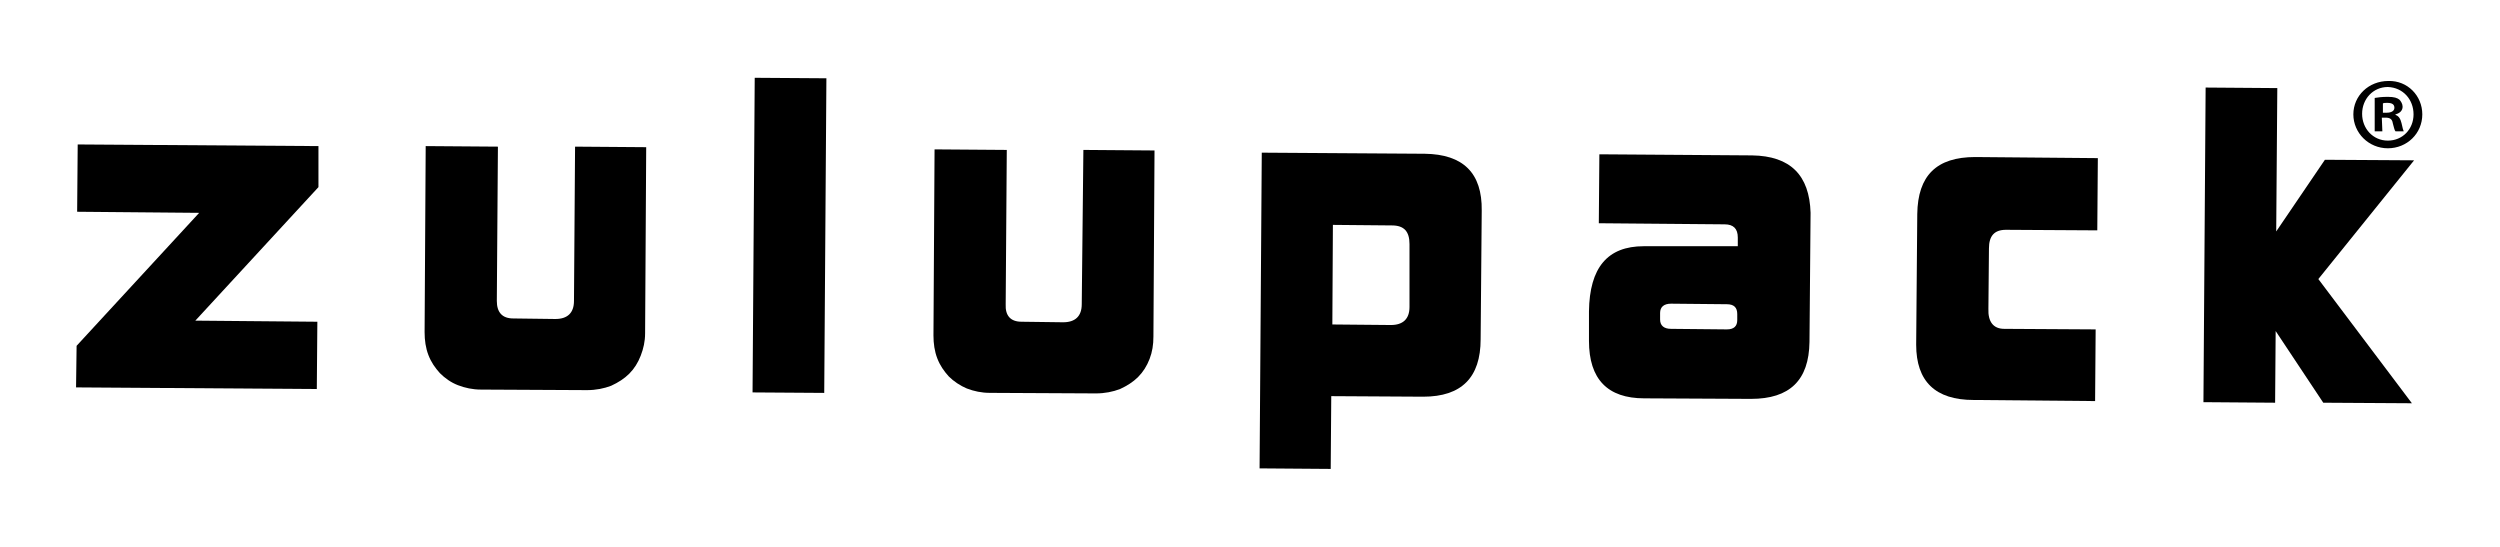
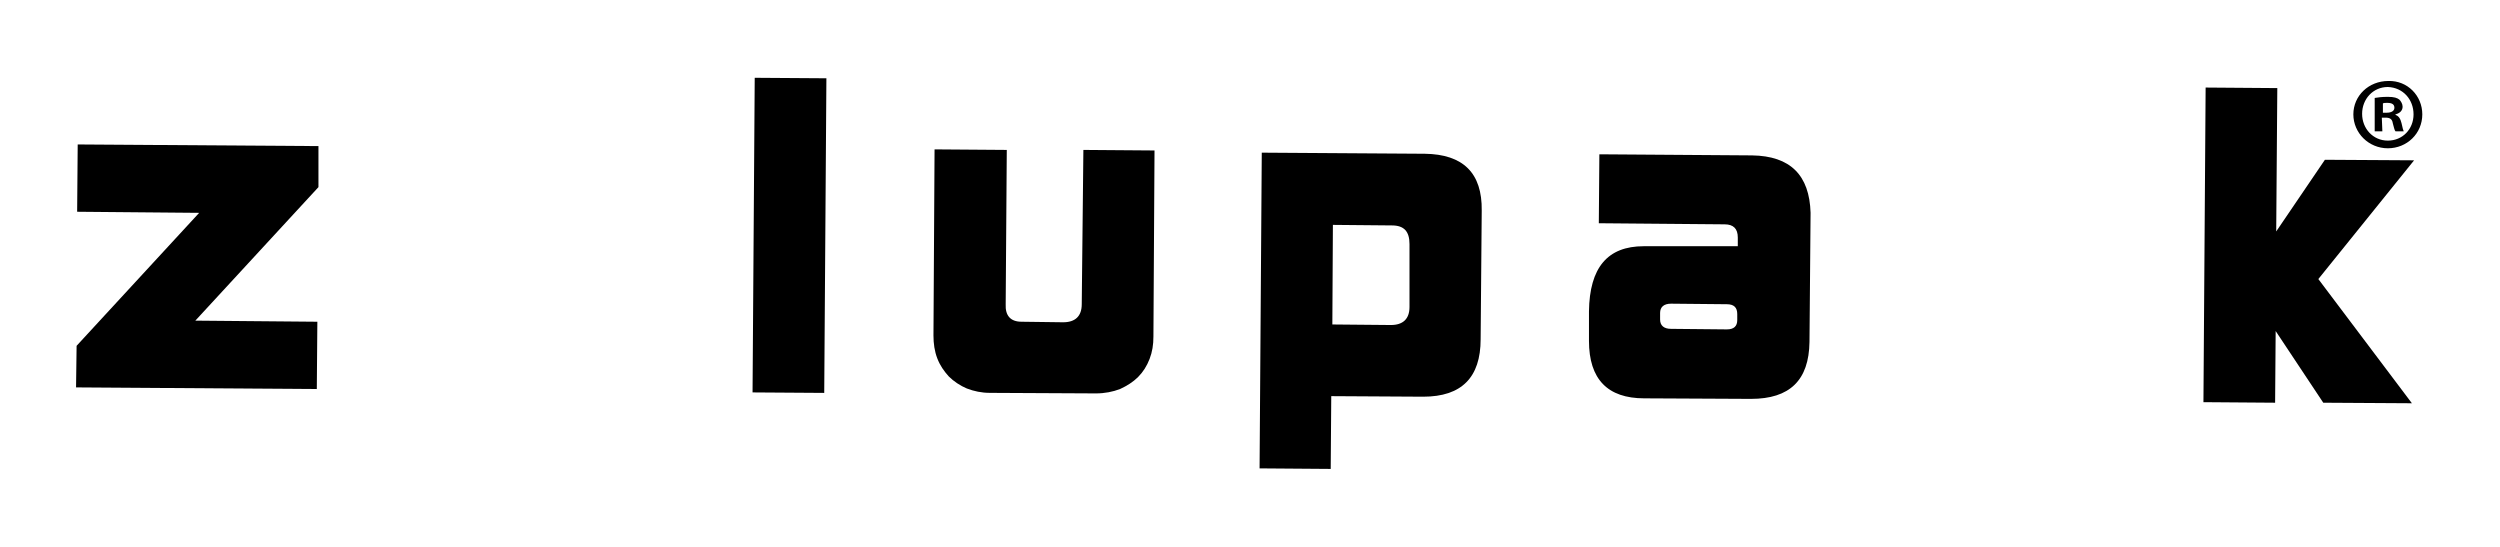
<svg xmlns="http://www.w3.org/2000/svg" version="1.1" id="Calque_1" x="0px" y="0px" viewBox="0 0 456.9 99.9" style="enable-background:new 0 0 456.9 99.9;" xml:space="preserve">
  <g>
    <g>
      <g>
        <g>
          <g>
            <polygon points="14.1,38.7 36.4,38.9 14,63.2 13.9,70.8 57.9,71.1 58,58.8 35.7,58.6 58.2,34.2 58.2,26.7 14.2,26.4      " />
-             <path d="M104.9,55c0,2.2-1.2,3.3-3.4,3.3l-7.7-0.1c-2,0-3-1.1-3-3.2l0.2-28.2l-13.2-0.1l-0.2,34c0,1.5,0.2,2.9,0.7,4.2       c0.5,1.3,1.2,2.3,2.1,3.3c0.9,0.9,2,1.7,3.3,2.2c1.3,0.5,2.7,0.8,4.2,0.8l19.4,0.1c1.6,0,3.1-0.3,4.4-0.8       c1.3-0.6,2.4-1.3,3.3-2.2c0.9-0.9,1.6-2,2.1-3.3c0.5-1.3,0.8-2.6,0.8-4.1l0.2-34l-13-0.1L104.9,55z" />
            <rect x="115.5" y="36.4" transform="matrix(6.887028e-03 -1 1 6.887028e-03 100.341 186.967)" width="57.5" height="13.1" />
            <path d="M197.7,55.6c0,2.2-1.2,3.3-3.4,3.3l-7.6-0.1c-2,0-3-1.1-2.9-3.2l0.2-28.2l-13.2-0.1l-0.2,34c0,1.5,0.2,2.9,0.7,4.2       c0.5,1.3,1.2,2.3,2.1,3.3c0.9,0.9,2.1,1.7,3.3,2.2c1.3,0.5,2.7,0.8,4.2,0.8l19.4,0.1c1.6,0,3.1-0.3,4.4-0.8       c1.3-0.6,2.4-1.3,3.3-2.2c0.9-0.9,1.6-2,2.1-3.3c0.5-1.3,0.7-2.6,0.7-4.1l0.2-34l-13-0.1L197.7,55.6z" />
            <path d="M260.4,28.1l-29.8-0.2l-0.4,57.7l13,0.1l0.1-13.3l16.8,0.1c7,0,10.5-3.5,10.5-10.5l0.2-23.5       C270.9,31.6,267.4,28.2,260.4,28.1z M257.6,56.1c0,2.2-1.2,3.3-3.4,3.3l-10.7-0.1l0.1-18.2l10.8,0.1c2.2,0,3.2,1.1,3.2,3.4       L257.6,56.1z" />
            <path d="M320.2,28.4l-27.9-0.2l-0.1,12.6l23,0.2c1.6,0,2.4,0.8,2.4,2.4l0,1.6L300.4,45c-6.6,0-9.9,3.9-10,11.9l0,5.4       c0,7,3.4,10.5,10.1,10.5l19.5,0.1c7.1,0,10.6-3.4,10.7-10.4l0.2-23.6C330.7,32,327.2,28.5,320.2,28.4z M317.5,58.5       c0,1.1-0.6,1.7-1.9,1.7l-10.2-0.1c-1.3,0-2-0.6-2-1.7l0-1.2c0-1.1,0.7-1.7,2-1.7l10.2,0.1c1.3,0,1.9,0.6,1.9,1.8L317.5,58.5z" />
-             <path d="M350.4,39.1l-0.2,23.9c0,6.7,3.5,10.1,10.5,10.1l22.2,0.2l0.1-13.1l-16.7-0.1c-2,0-3-1.3-2.9-3.7l0.1-11       c0-2.3,1-3.4,3.1-3.4l16.7,0.1l0.1-13.2l-22.4-0.2C353.9,28.7,350.5,32.1,350.4,39.1z" />
            <polygon points="424.9,29.2 416,42.3 416.2,16.1 403.1,16 402.7,73.5 415.8,73.6 415.9,60.5 424.6,73.6 440.8,73.7 423.7,51        441.2,29.3      " />
            <g>
              <path d="M442.7,20.9c0,3.5-2.8,6.2-6.3,6.2c-3.5,0-6.3-2.8-6.3-6.2c0-3.4,2.8-6.1,6.4-6.1C440,14.7,442.7,17.5,442.7,20.9z         M431.7,20.8c0,2.7,2,4.9,4.7,4.9c2.7,0,4.7-2.1,4.7-4.8c0-2.7-1.9-4.9-4.7-5C433.7,15.9,431.7,18.1,431.7,20.8z M435.4,24        l-1.4,0l0-6.1c0.6-0.1,1.3-0.2,2.4-0.2c1.2,0,1.7,0.2,2.1,0.5c0.3,0.3,0.6,0.8,0.6,1.3c0,0.7-0.5,1.2-1.3,1.4V21        c0.6,0.2,0.9,0.7,1.1,1.5c0.2,0.9,0.3,1.3,0.4,1.5l-1.5,0c-0.2-0.2-0.3-0.8-0.5-1.5c-0.1-0.7-0.5-1-1.3-1l-0.7,0L435.4,24z         M435.5,20.6l0.7,0c0.8,0,1.4-0.3,1.4-0.9c0-0.6-0.4-0.9-1.3-0.9c-0.4,0-0.6,0-0.8,0.1L435.5,20.6z" />
            </g>
          </g>
        </g>
      </g>
    </g>
  </g>
</svg>